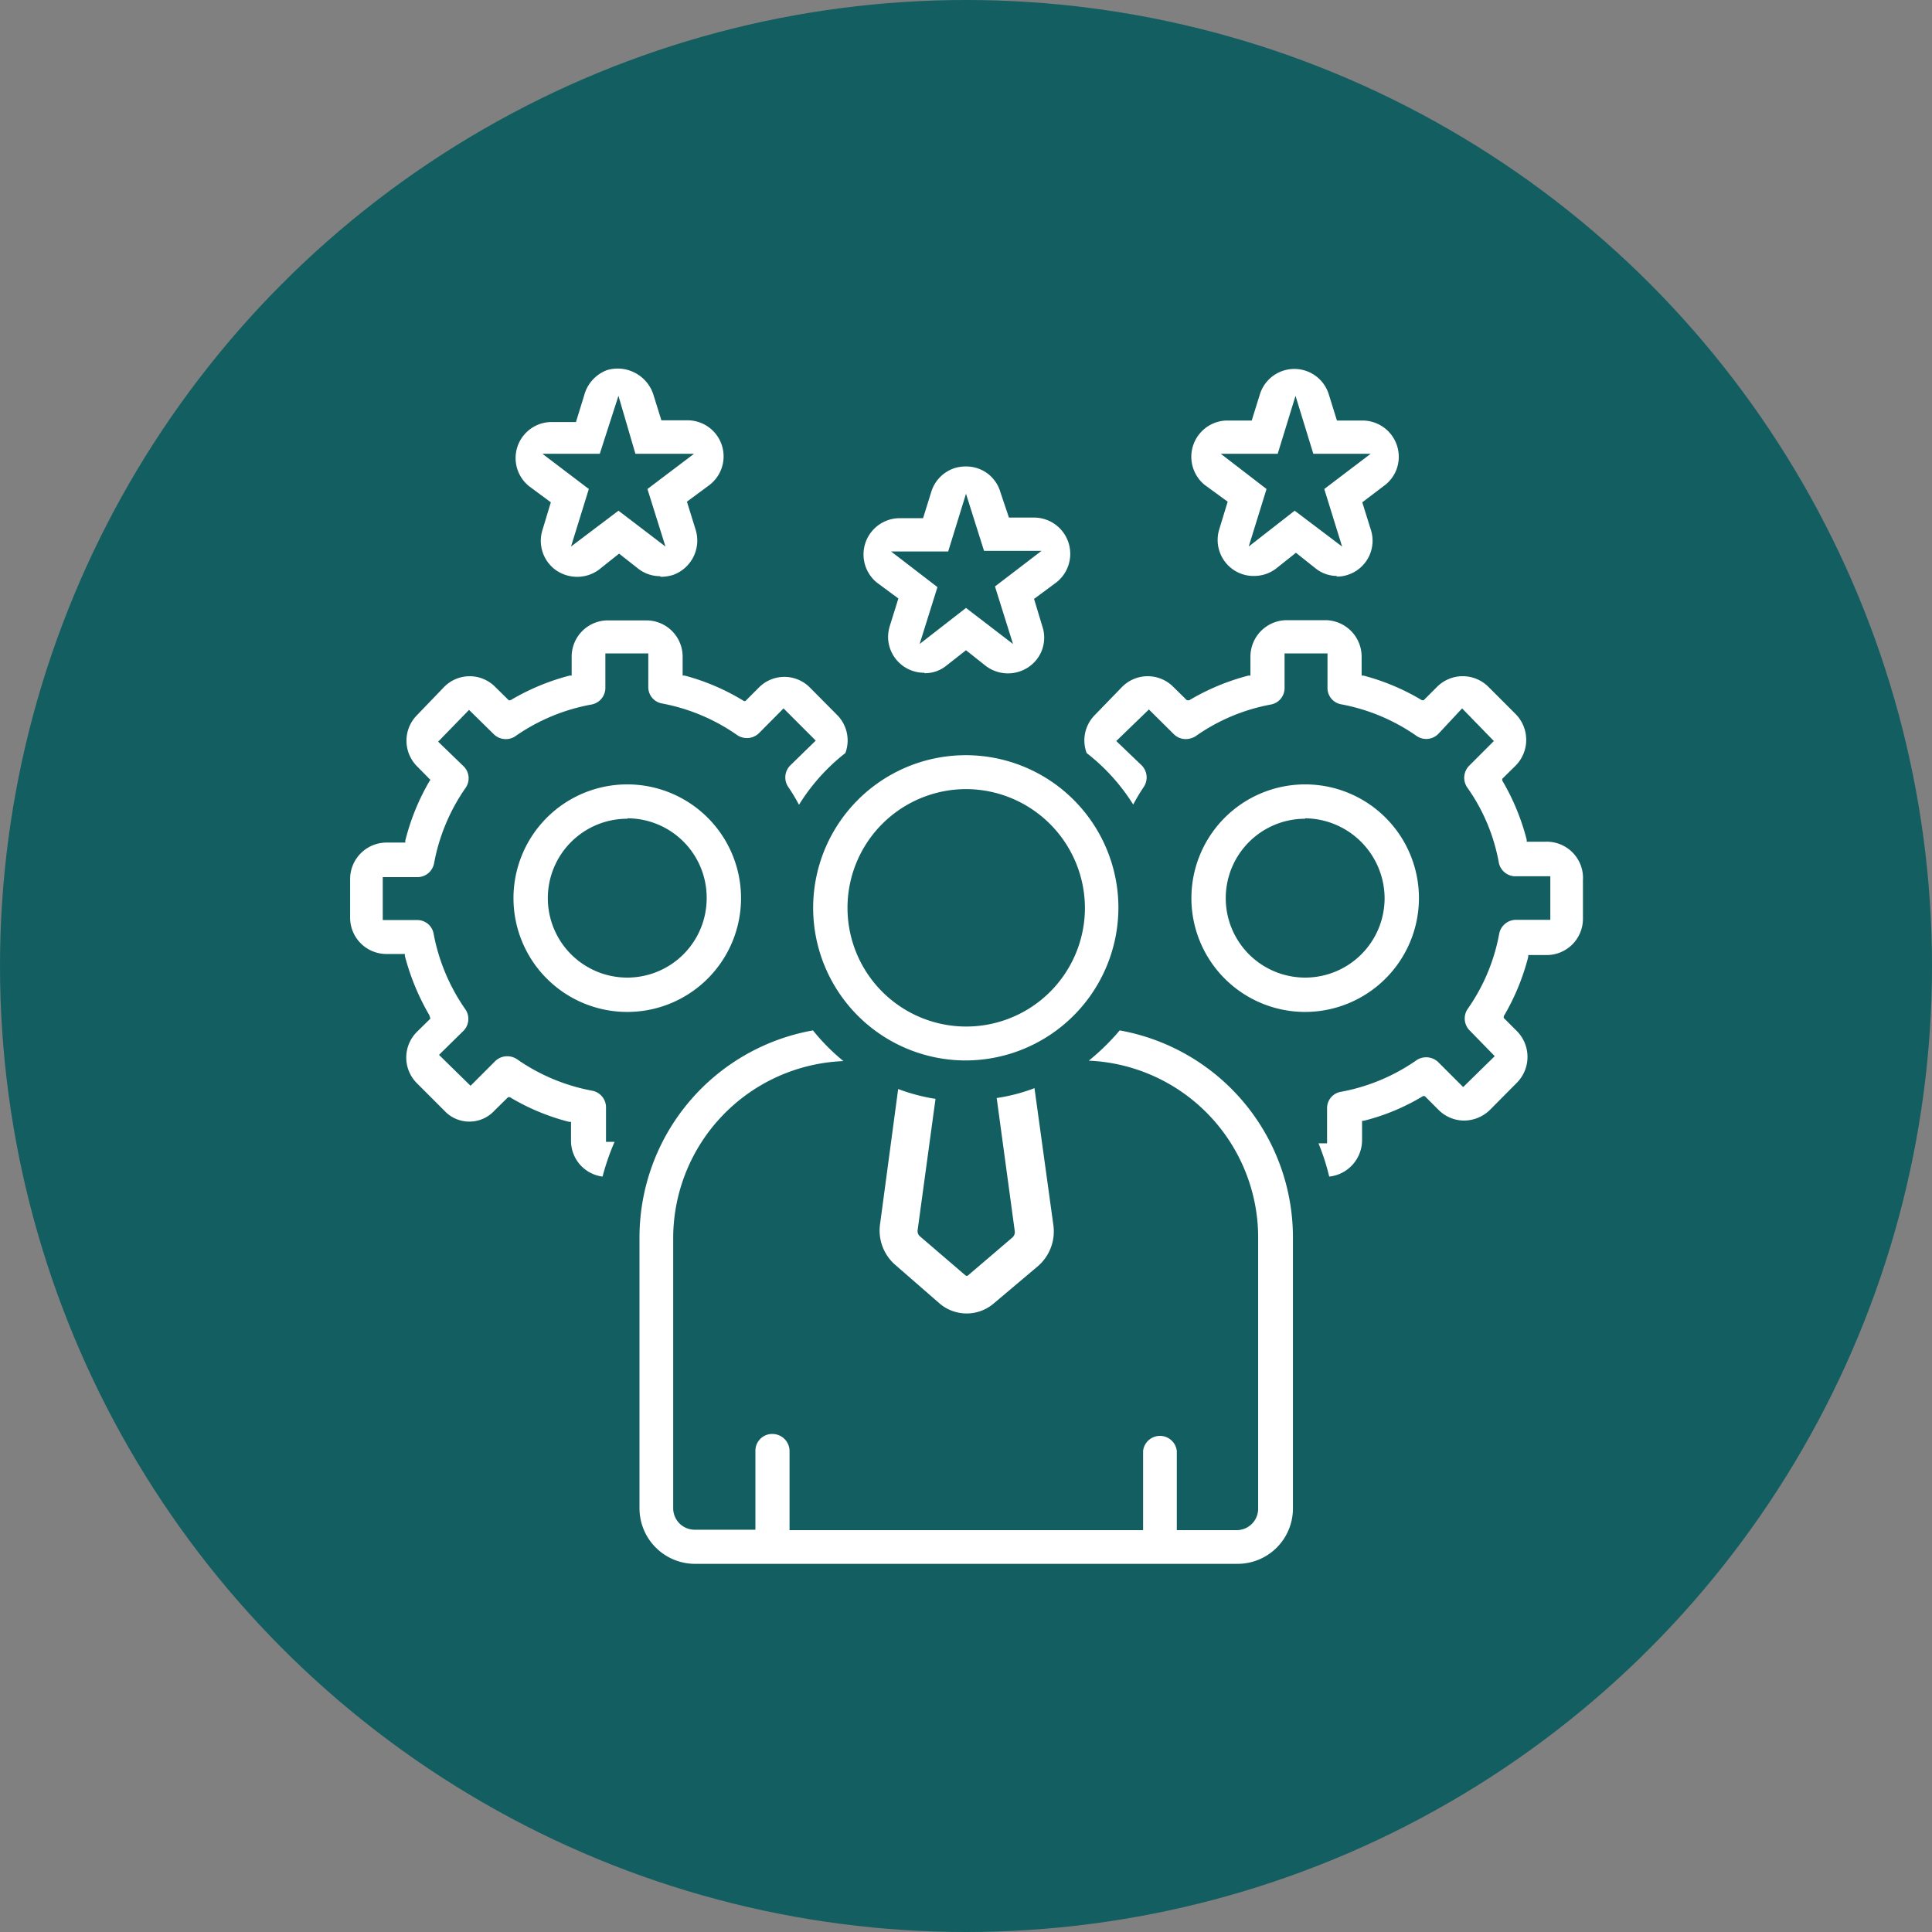
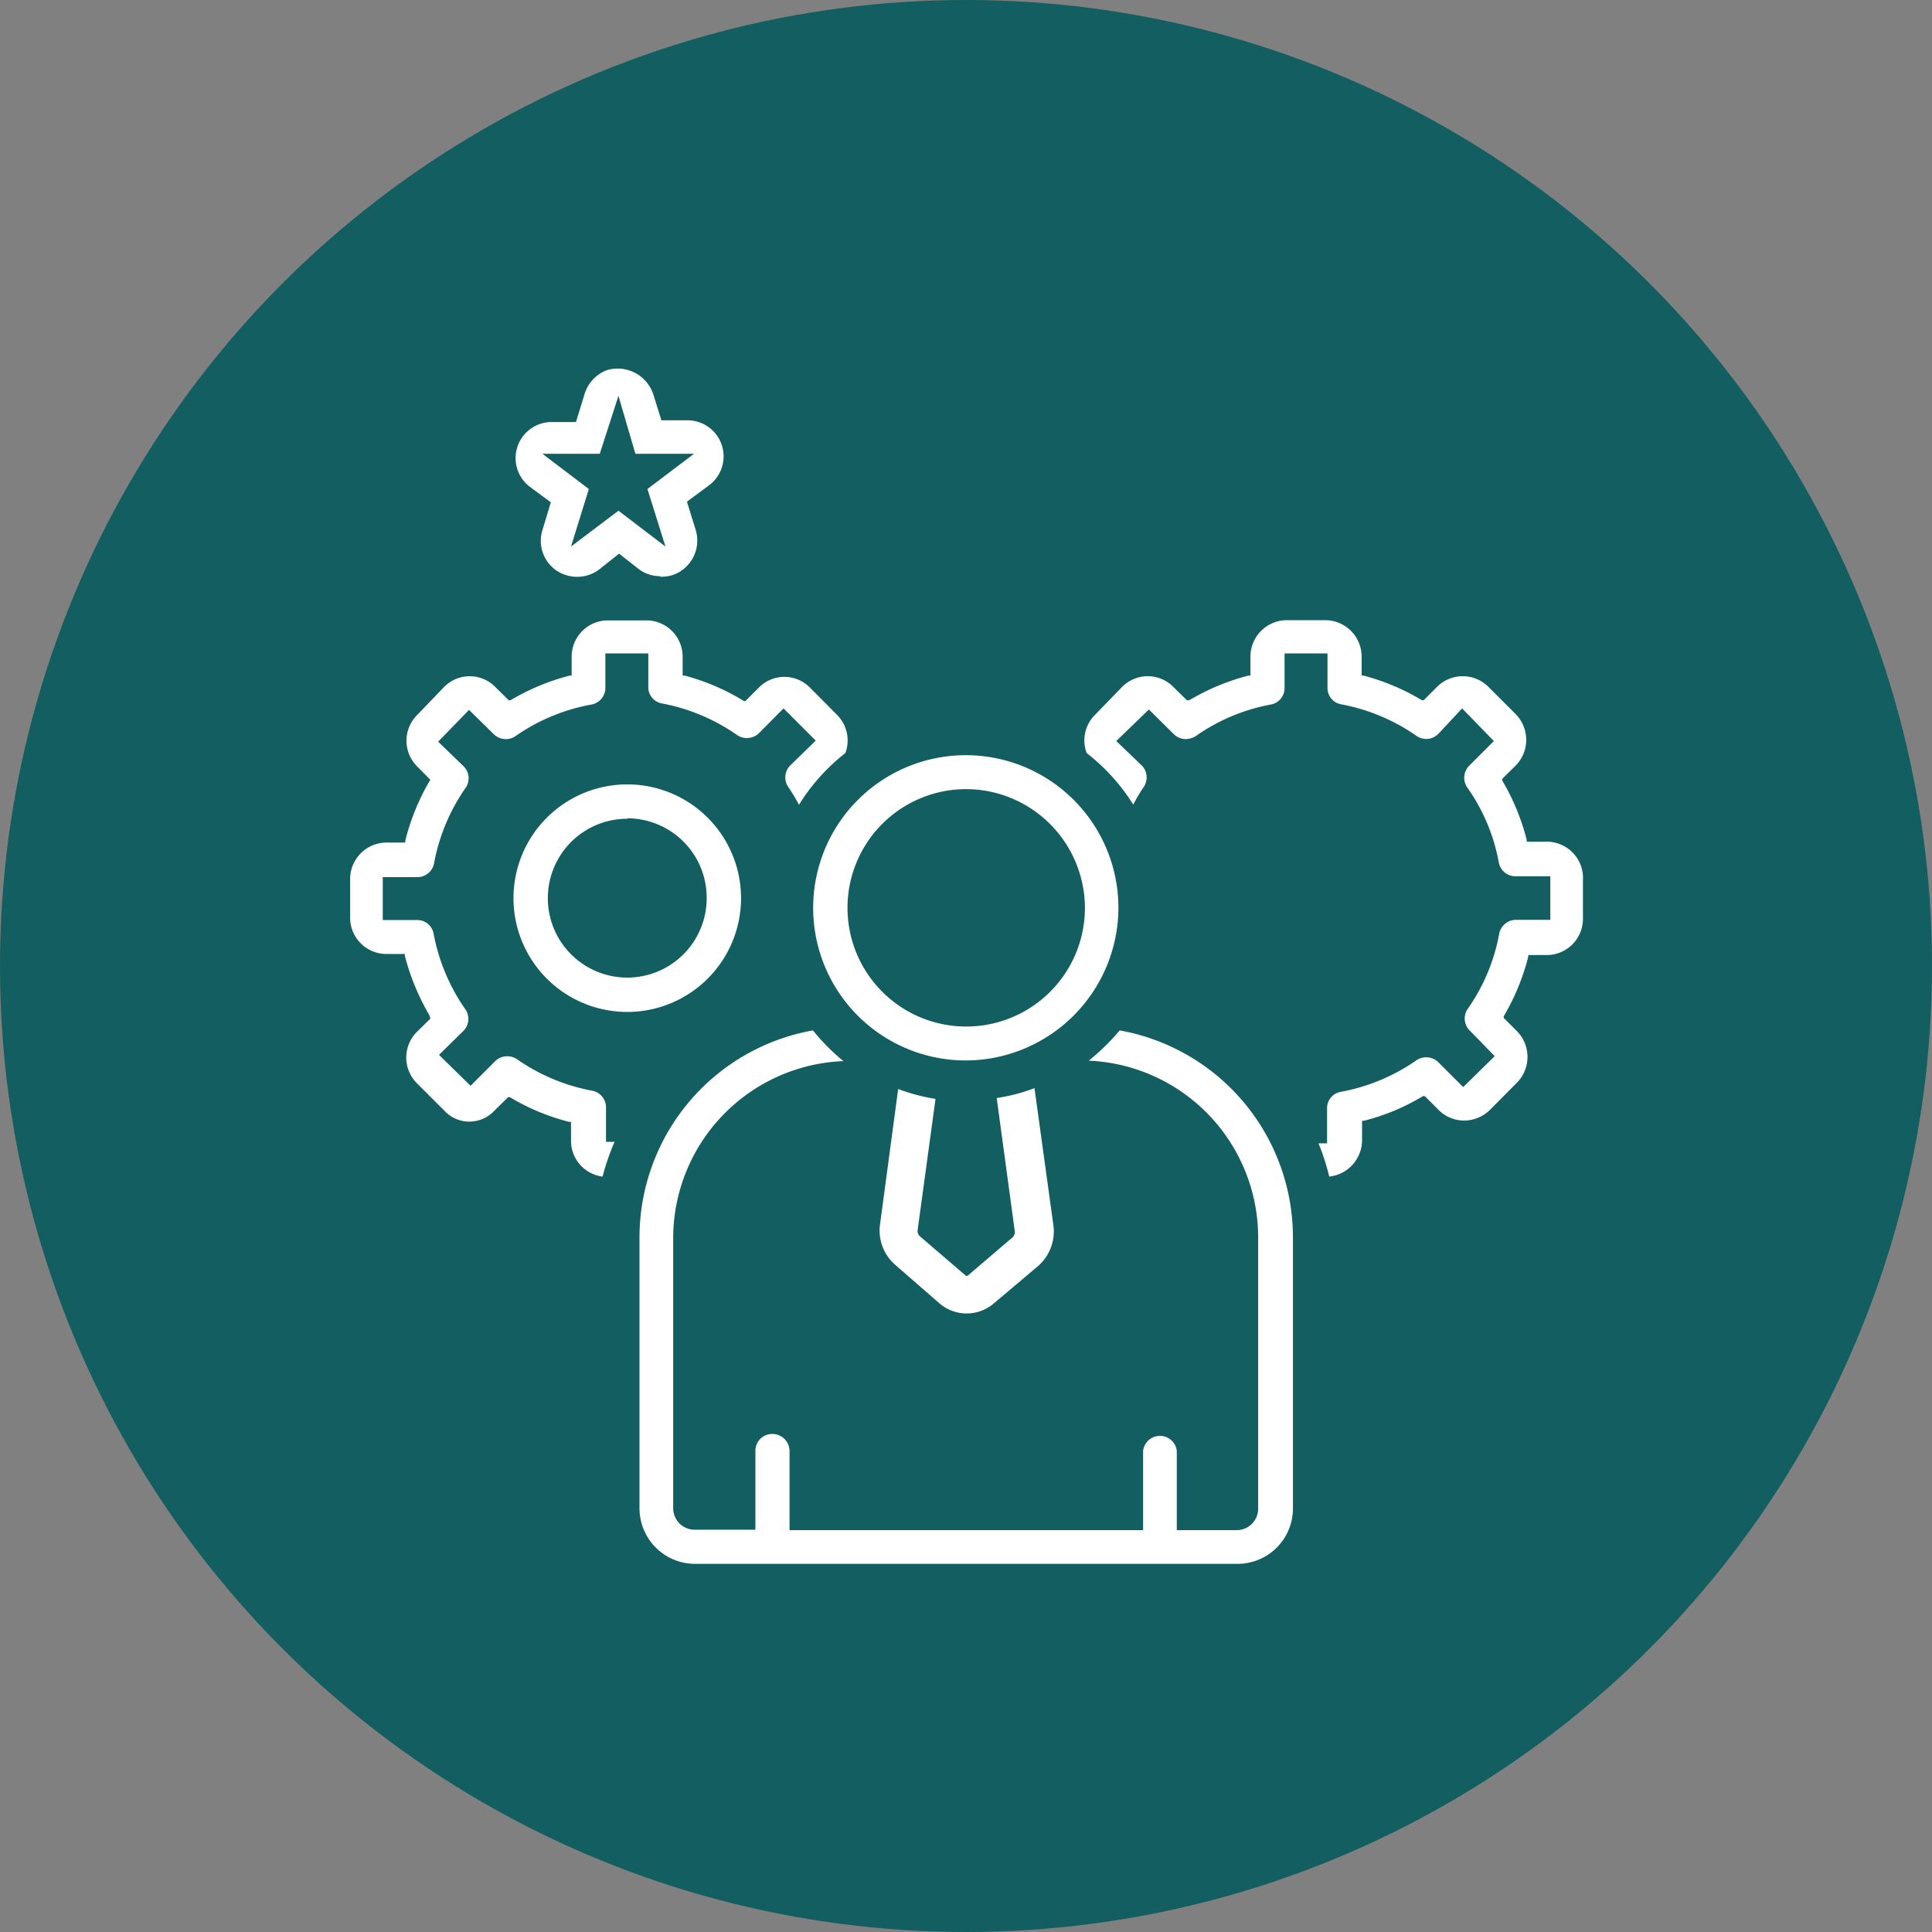
<svg xmlns="http://www.w3.org/2000/svg" id="Layer_1" data-name="Layer 1" viewBox="0 0 90 90">
  <rect x="0" y="0" width="90" height="90" fill="#808080" stroke="none" />
  <defs>
    <style>.cls-1{fill:#135e61;}.cls-2{fill:#fff;}</style>
  </defs>
  <circle class="cls-1" cx="45" cy="45" r="45" />
  <path class="cls-2" d="M30.73,26.84a1.64,1.64,0,0,1-1-.35l-.89-.7-.93.74a1.69,1.69,0,0,1-1,.34h0a1.74,1.74,0,0,1-1-.3,1.68,1.68,0,0,1-.64-1.88l.39-1.29-1-.74a1.68,1.68,0,0,1,1-3h1.17l.38-1.23a1.73,1.73,0,0,1,1.07-1.19,1.75,1.75,0,0,1,2.15,1.12l.38,1.22H32a1.68,1.68,0,0,1,1,3.05l-1,.74.4,1.29a1.7,1.7,0,0,1-1.07,2.13,2,2,0,0,1-.54.08ZM31,25.46l-.84-2.68,2.17-1.64H29.6l-.79-2.7-.87,2.7H25.27l2.16,1.64-.83,2.68,2.21-1.67Z" />
-   <path class="cls-2" d="M62.3,26.83a1.6,1.6,0,0,1-1-.34l-.93-.74-.93.74a1.69,1.69,0,0,1-1,.34h0a1.66,1.66,0,0,1-1-.3,1.68,1.68,0,0,1-.64-1.88l.39-1.28-1.07-.78a1.69,1.69,0,0,1,1-3h1.19l.38-1.22a1.68,1.68,0,0,1,3.21,0l.38,1.22h1.2a1.69,1.69,0,0,1,1.68,1.69,1.66,1.66,0,0,1-.7,1.36l-1,.76.4,1.28a1.67,1.67,0,0,1-1.08,2.1,1.59,1.59,0,0,1-.53.08Zm.22-1.37-.83-2.68,2.16-1.64H61.18l-.83-2.7-.83,2.7H56.87L59,22.78l-.83,2.68,2.14-1.67Z" />
-   <path class="cls-2" d="M43.06,31.34a1.68,1.68,0,0,1-1.69-1.66,1.82,1.82,0,0,1,.08-.52l.4-1.28-1-.74a1.69,1.69,0,0,1,1-3H43l.38-1.22a1.68,1.68,0,0,1,1.11-1.12,1.73,1.73,0,0,1,.5-.07,1.65,1.65,0,0,1,1.61,1.19L47,24.11h1.17a1.69,1.69,0,0,1,1,3.05l-1,.74.39,1.29a1.65,1.65,0,0,1-.64,1.88,1.71,1.71,0,0,1-2-.05L45,30.29l-.93.73a1.57,1.57,0,0,1-1,.34ZM47.19,30l-.84-2.68,2.17-1.66H45.84L45,23l-.83,2.69H41.51l2.16,1.66L42.84,30,45,28.32Z" />
-   <path class="cls-2" d="M60.8,47.14a5.3,5.3,0,1,1,5.3-5.3h0A5.31,5.31,0,0,1,60.8,47.14Zm0-9a3.7,3.7,0,1,0,3.7,3.69A3.74,3.74,0,0,0,60.8,38.12Z" />
  <path class="cls-2" d="M29.23,47.14a5.3,5.3,0,1,1,5.29-5.3h0A5.3,5.3,0,0,1,29.23,47.14Zm0-9a3.7,3.7,0,1,0,3.69,3.69A3.7,3.7,0,0,0,29.23,38.12Z" />
  <path class="cls-2" d="M41.84,50.73,41,57a2.12,2.12,0,0,0,.69,1.91l2.09,1.82a1.94,1.94,0,0,0,2.5,0L48.33,59a2.14,2.14,0,0,0,.74-1.93l-.88-6.38a8.3,8.3,0,0,1-1.76.46l.84,6.19a.34.34,0,0,1-.1.3L45.11,59.4a.1.1,0,0,1-.15,0h0l-2.12-1.82a.33.33,0,0,1-.09-.3l.83-6.09A8.75,8.75,0,0,1,41.84,50.73Z" />
  <path class="cls-2" d="M32.38,72.85a2.59,2.59,0,0,1-2.59-2.59V57.63A9.8,9.8,0,0,1,37.87,48a9.6,9.6,0,0,0,1.42,1.43,8.26,8.26,0,0,0-7.93,8.22V70.26a1,1,0,0,0,1,1h2.83V67.59A.78.78,0,0,1,36,66.8a.8.8,0,0,1,.78.79v3.69H53.25V67.59a.79.79,0,0,1,1.57,0v3.69h2.79a1,1,0,0,0,1-1V57.63a8.25,8.25,0,0,0-7.89-8.22A10.66,10.66,0,0,0,52.16,48a9.8,9.8,0,0,1,8.07,9.65V70.26a2.58,2.58,0,0,1-2.59,2.59H32.38Z" />
  <path class="cls-2" d="M45,49.4a7.11,7.11,0,1,1,7.1-7.11h0A7.13,7.13,0,0,1,45,49.4Zm0-12.64a5.53,5.53,0,1,0,5.54,5.53h0A5.55,5.55,0,0,0,45,36.76Z" />
  <path class="cls-2" d="M28.07,54.81a1.68,1.68,0,0,1-1.47-1.67v-.88h-.09a10.28,10.28,0,0,1-2.76-1.15l-.08,0-.63.62a1.59,1.59,0,0,1-2.35,0l-1.27-1.27a1.69,1.69,0,0,1,0-2.39l.63-.62L20,47.29a10.94,10.94,0,0,1-1.14-2.76v-.09H18a1.69,1.69,0,0,1-1.69-1.7v-1.8A1.7,1.7,0,0,1,18,39.25h.88v-.09A10.58,10.58,0,0,1,20,36.4l.05-.07-.62-.63a1.69,1.69,0,0,1,0-2.39L20.69,32a1.67,1.67,0,0,1,2.38,0l.63.62.08,0a10.61,10.61,0,0,1,2.76-1.15h.09v-.88a1.69,1.69,0,0,1,1.69-1.69h1.8a1.69,1.69,0,0,1,1.68,1.69v.88h.09a10.31,10.31,0,0,1,2.77,1.19h.06l.63-.63a1.67,1.67,0,0,1,2.38,0L39,33.31a1.68,1.68,0,0,1,.38,1.77,9.21,9.21,0,0,0-2.16,2.41,8.7,8.7,0,0,0-.5-.83.79.79,0,0,1,.09-1L38,34.5,36.5,33l-1.15,1.16a.81.81,0,0,1-1,.09,9,9,0,0,0-3.51-1.48.77.77,0,0,1-.64-.73V30.44h-2v1.64a.79.79,0,0,1-.65.74A9,9,0,0,0,24,34.3a.76.76,0,0,1-.44.13A.79.79,0,0,1,23,34.2l-1.15-1.13-1.44,1.48L21.6,35.7a.78.78,0,0,1,.09,1,9,9,0,0,0-1.47,3.52.79.79,0,0,1-.74.64H17.83v2h1.63a.77.77,0,0,1,.74.64,9.06,9.06,0,0,0,1.48,3.52.79.79,0,0,1-.09,1l-1.14,1.12,1.47,1.44,1.16-1.16a.81.81,0,0,1,1-.08,9,9,0,0,0,3.51,1.47.79.79,0,0,1,.64.74v1.64h.4A11,11,0,0,0,28.07,54.81Z" />
  <path class="cls-2" d="M61.92,54.81a10.38,10.38,0,0,0-.5-1.55h.4V51.6a.77.77,0,0,1,.65-.74A9,9,0,0,0,66,49.38a.81.81,0,0,1,1,.1l1.16,1.16,1.47-1.44L68.46,48a.79.79,0,0,1-.09-1,8.86,8.86,0,0,0,1.47-3.51.8.8,0,0,1,.74-.64h1.64V40.82H70.56a.79.79,0,0,1-.74-.64,8.73,8.73,0,0,0-1.48-3.51.8.8,0,0,1,.1-1l1.15-1.15L68.11,33,67,34.19a.79.79,0,0,1-1,.1,9,9,0,0,0-3.52-1.48.77.77,0,0,1-.64-.74V30.44h-2v1.64a.78.78,0,0,1-.64.74,8.87,8.87,0,0,0-3.51,1.48.9.9,0,0,1-.45.13.79.79,0,0,1-.56-.23l-1.16-1.15L52,34.52l1.19,1.14a.8.8,0,0,1,.09,1,8.45,8.45,0,0,0-.49.82,9.21,9.21,0,0,0-2.17-2.4A1.68,1.68,0,0,1,51,33.31L52.27,32a1.68,1.68,0,0,1,2.39,0l.63.62h.11a10.61,10.61,0,0,1,2.76-1.15h.09v-.88a1.7,1.7,0,0,1,1.69-1.7h1.8a1.7,1.7,0,0,1,1.69,1.7v.88h.08a10.41,10.41,0,0,1,2.73,1.15l.08,0,.63-.63a1.69,1.69,0,0,1,2.38,0l1.28,1.28a1.71,1.71,0,0,1,0,2.39l-.63.62,0,.08a10.58,10.58,0,0,1,1.14,2.76v.09h.89A1.69,1.69,0,0,1,73.74,41v1.8a1.69,1.69,0,0,1-1.66,1.69h-.89v.09a10.58,10.58,0,0,1-1.14,2.76l0,.08.62.62a1.71,1.71,0,0,1,0,2.39l-1.27,1.28a1.73,1.73,0,0,1-1.2.49A1.69,1.69,0,0,1,67,51.69l-.63-.63-.08,0a10,10,0,0,1-2.76,1.15h-.08v.88A1.71,1.71,0,0,1,61.92,54.81Z" />
</svg>